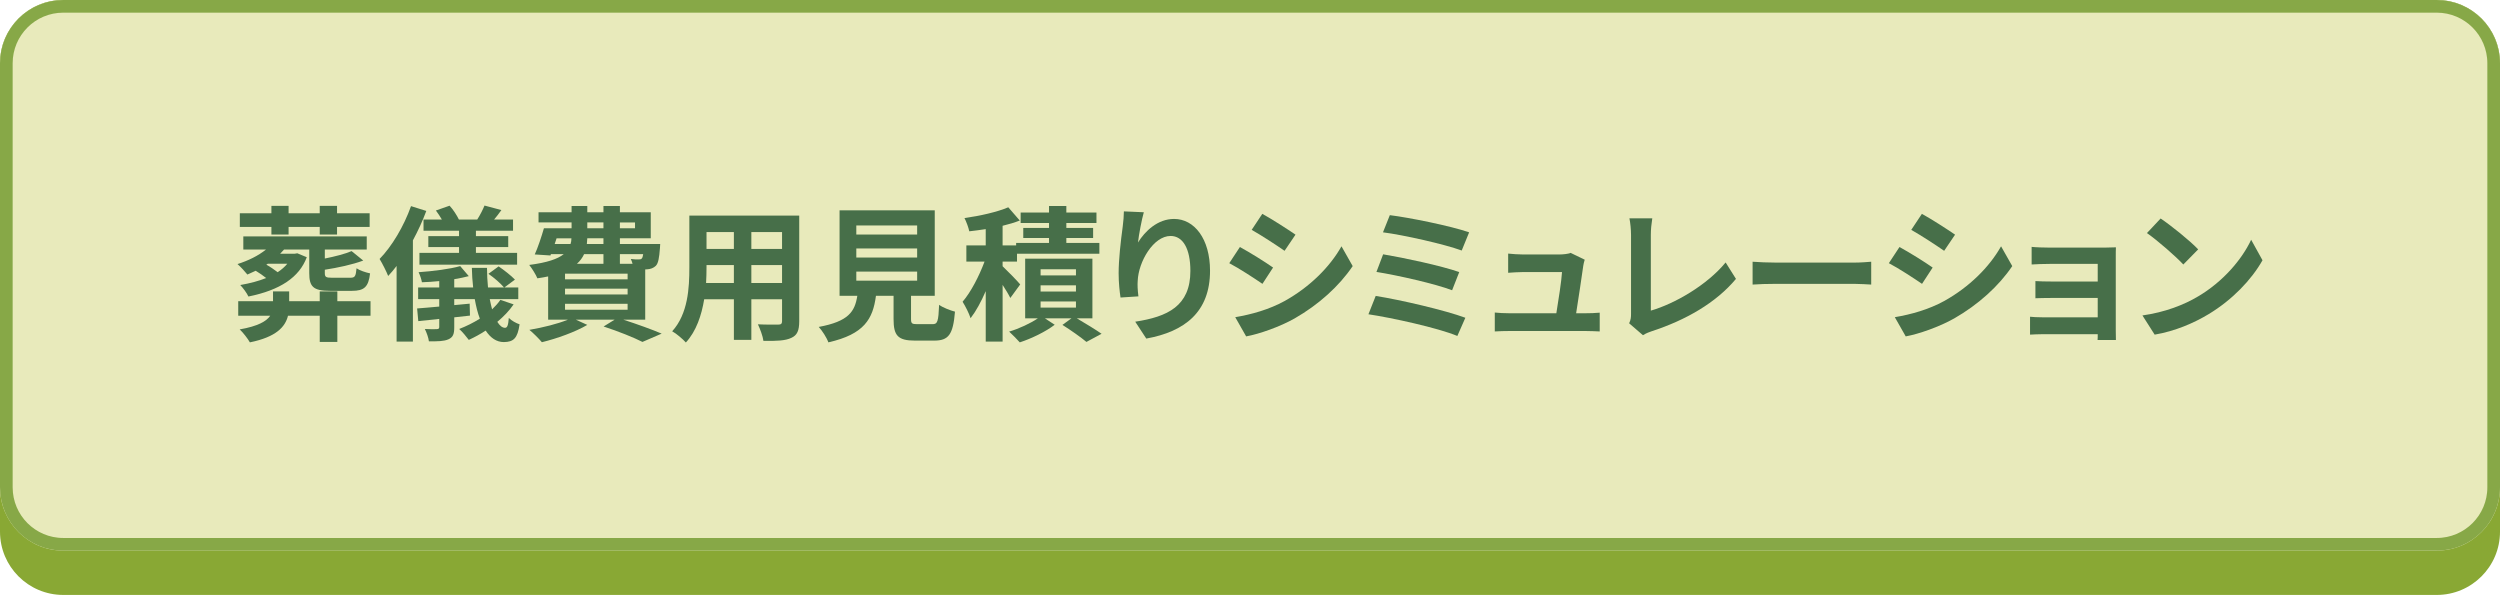
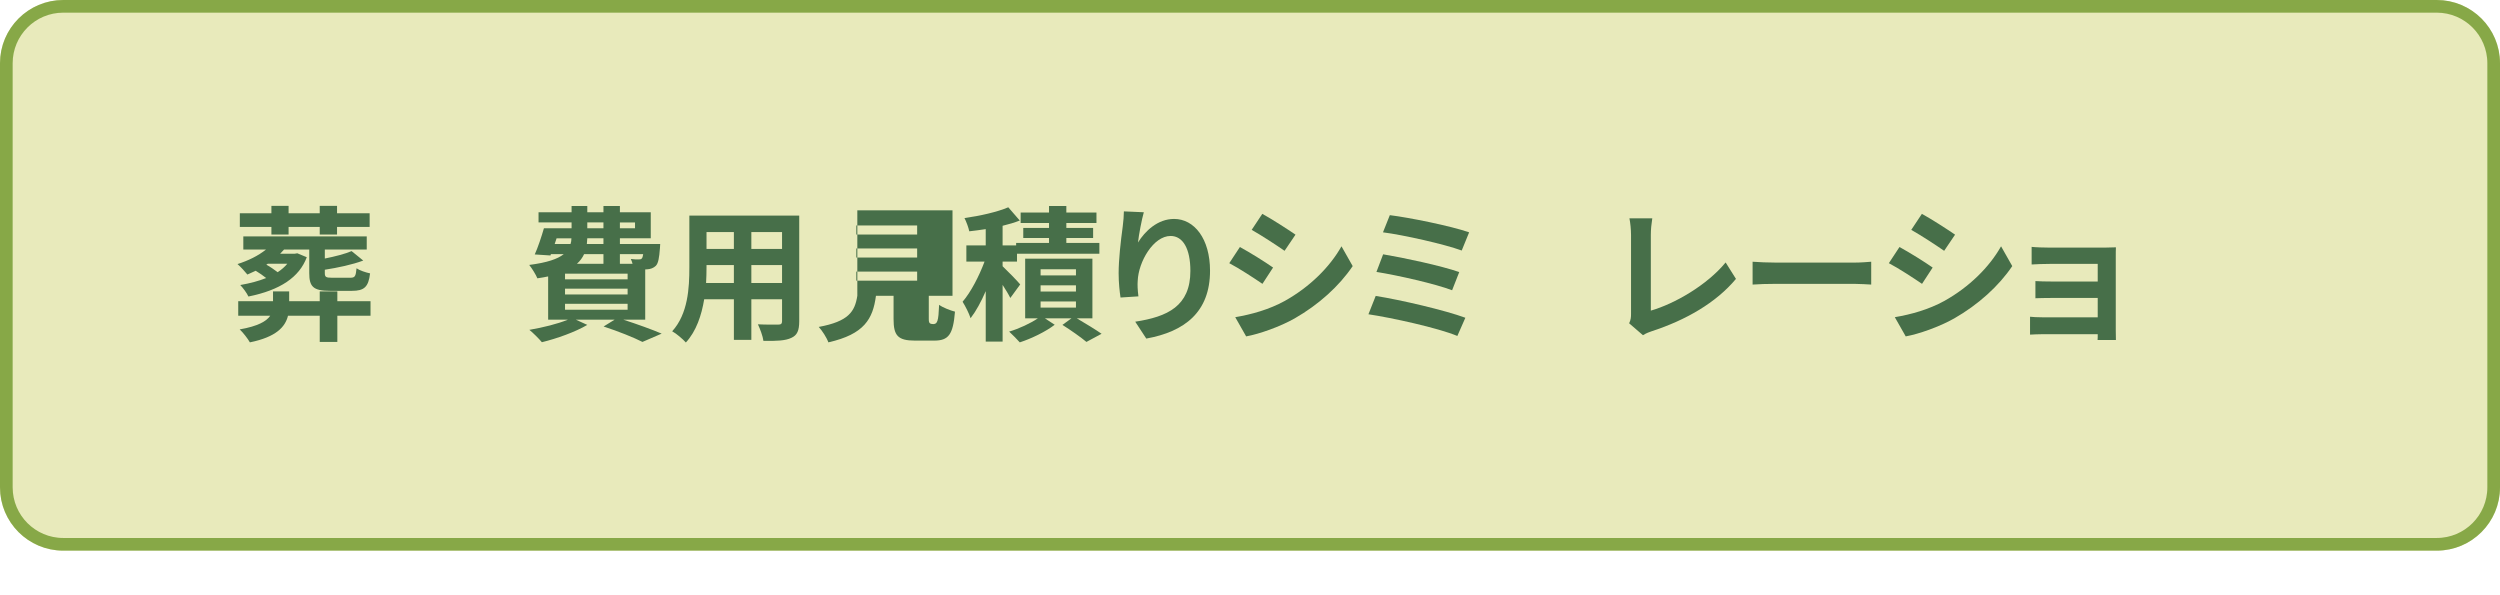
<svg xmlns="http://www.w3.org/2000/svg" version="1.1" id="レイヤー_1" x="0px" y="0px" width="395px" height="94px" viewBox="0 0 395 94" style="enable-background:new 0 0 395 94;" xml:space="preserve">
  <style type="text/css">
	.st0{fill:#89A834;}
	.st1{fill:#E8EABB;}
	.st2{fill:none;stroke:#87A847;stroke-width:2;}
	.st3{enable-background:new    ;}
	.st4{fill:#476F49;}
</style>
  <g id="グループ_306" transform="translate(-201 -2208)">
-     <path id="長方形_153" class="st0" d="M211,2208h375c5.523,0,10,4.477,10,10v74c0,5.523-4.477,10-10,10H211   c-5.523,0-10-4.477-10-10v-74C201,2212.477,205.477,2208,211,2208z" />
    <g id="長方形_133" transform="translate(201 2208)">
      <path class="st1" d="M10,0h375c5.523,0,10,4.477,10,10v67c0,5.523-4.477,10-10,10H10C4.477,87,0,82.523,0,77V10    C0,4.477,4.477,0,10,0z" />
      <path class="st2" d="M10,1h375c4.971,0,9,4.029,9,9v67c0,4.971-4.029,9-9,9H10c-4.971,0-9-4.029-9-9V10C1,5.029,5.029,1,10,1z" />
    </g>
    <g class="st3">
      <path class="st4" d="M249.47,2248.641c-1.172,3.15-4.185,5.196-9.221,6.209c-0.253-0.553-0.828-1.334-1.288-1.817    c1.586-0.275,2.943-0.644,4.093-1.104c-0.46-0.368-1.081-0.805-1.656-1.149c-0.437,0.207-0.874,0.414-1.311,0.598    c-0.345-0.437-1.104-1.265-1.563-1.655c1.679-0.529,3.288-1.312,4.507-2.3h-3.587v-2.069h19.5v2.069h-6.623v1.426    c1.61-0.322,3.219-0.736,4.231-1.173l1.84,1.494c-1.725,0.645-4.001,1.127-6.071,1.449v0.528c0,0.621,0.184,0.736,1.104,0.736    h2.943c0.713,0,0.851-0.23,0.966-1.495c0.483,0.346,1.472,0.667,2.139,0.806c-0.253,2.161-0.943,2.759-2.851,2.759h-3.496    c-2.645,0-3.265-0.667-3.265-2.806v-3.725h-3.978c-0.207,0.229-0.414,0.46-0.621,0.667h2.3l0.414-0.069L249.47,2248.641z     M259.542,2257.885H254.3v4.139h-2.782v-4.139h-5.013c-0.437,1.771-1.862,3.357-6.024,4.208c-0.322-0.575-1.081-1.563-1.61-2.047    c2.897-0.506,4.231-1.288,4.829-2.161h-5.059v-2.3h5.496v-1.541h2.552v1.541h4.829v-1.541h2.782v1.541h5.243V2257.885z     M243.883,2243.857h-4.99v-2.161h4.99v-1.173h2.713v1.173h4.921v-1.173h2.736v1.173h5.151v2.161h-5.151v1.196h-2.736v-1.196    h-4.921v1.196h-2.713V2243.857z M243.308,2249.675l-0.23,0.139c0.621,0.345,1.288,0.805,1.794,1.195    c0.621-0.414,1.126-0.851,1.518-1.334H243.308z" />
-       <path class="st4" d="M268.355,2241.328c-0.575,1.563-1.311,3.15-2.116,4.645v16.005h-2.576v-11.958    c-0.437,0.574-0.874,1.104-1.333,1.586c-0.23-0.62-0.943-2.023-1.356-2.69c1.954-2,3.84-5.174,4.967-8.347L268.355,2241.328z     M282.152,2256.091c-0.69,1.012-1.587,1.932-2.576,2.76c0.368,0.598,0.782,0.942,1.219,0.942c0.368,0,0.506-0.414,0.598-1.563    c0.46,0.46,1.149,0.828,1.702,1.012c-0.322,2.23-0.966,2.782-2.483,2.806c-1.173,0-2.116-0.667-2.875-1.817    c-0.874,0.575-1.771,1.059-2.667,1.472c-0.322-0.437-1.058-1.333-1.518-1.725c1.126-0.437,2.253-0.988,3.265-1.632    c-0.345-0.897-0.598-1.932-0.805-3.083h-3.242v0.944l2.438-0.23l0.046,1.886l-2.483,0.276v1.586c0,1.081-0.207,1.564-0.92,1.886    c-0.736,0.322-1.702,0.322-3.082,0.322c-0.069-0.575-0.368-1.402-0.644-1.955c0.759,0.047,1.655,0.047,1.908,0.023    c0.276-0.023,0.368-0.092,0.368-0.345v-1.265l-3.312,0.345l-0.184-2.001c0.989-0.068,2.185-0.184,3.495-0.299v-1.173h-3.334    v-1.839h3.334v-1.012c-0.943,0.092-1.863,0.16-2.736,0.184c-0.069-0.437-0.299-1.127-0.529-1.587    c2.299-0.161,4.99-0.506,6.576-0.966l1.357,1.587c-0.69,0.184-1.472,0.345-2.299,0.482v1.312h2.989    c-0.115-0.989-0.184-2.024-0.207-3.104h2.392c0,1.08,0.069,2.139,0.161,3.104h2.53c-0.529-0.645-1.564-1.541-2.46-2.162    l1.609-1.173c0.874,0.599,2.023,1.495,2.576,2.093l-1.679,1.242h2.208v1.839h-4.507c0.115,0.575,0.23,1.105,0.368,1.611    c0.506-0.483,0.943-0.966,1.311-1.496L282.152,2256.091z M270.815,2242.685c-0.276-0.482-0.621-0.988-0.943-1.426l2.162-0.759    c0.575,0.621,1.149,1.518,1.472,2.185h2.897c0.437-0.667,0.897-1.587,1.15-2.207l2.667,0.713c-0.391,0.552-0.782,1.058-1.15,1.494    h2.989v1.771h-5.863v0.852h5.104v1.725h-5.104v0.919h6.507v1.863h-15.43v-1.863h6.255v-0.919h-4.852v-1.725h4.852v-0.852h-5.611    v-1.771H270.815z" />
      <path class="st4" d="M299.472,2258.505c2.208,0.713,4.622,1.587,6.07,2.208l-3.035,1.311c-1.356-0.689-3.748-1.655-6.14-2.438    l1.748-1.081h-6.14l1.817,0.828c-1.909,1.127-4.829,2.162-7.175,2.736c-0.437-0.528-1.402-1.494-1.978-1.954    c2.139-0.368,4.484-0.943,6.094-1.61h-3.127v-6.83c-0.529,0.115-1.081,0.207-1.702,0.299c-0.23-0.575-0.874-1.609-1.288-2.115    c2.852-0.368,4.507-0.943,5.45-1.702h-2.023l-0.069,0.207l-2.483-0.161c0.506-1.126,1.058-2.782,1.449-4.139h4.369v-0.92h-5.22    v-1.609h5.22v-0.989h2.484v0.989h2.552v-0.989h2.599v0.989h4.875v4.116h-4.875v0.896h6.369c0,0-0.023,0.46-0.046,0.713    c-0.115,1.495-0.253,2.322-0.644,2.736c-0.345,0.345-0.851,0.529-1.334,0.552c-0.092,0-0.207,0.023-0.345,0.023v7.933H299.472z     M288.641,2246.548h2.506c0.092-0.275,0.138-0.575,0.138-0.896h-2.345L288.641,2246.548z M300.162,2251.239h-9.888v0.896h9.888    V2251.239z M300.162,2253.607h-9.888v0.92h9.888V2253.607z M290.274,2256.942h9.888V2256h-9.888V2256.942z M293.286,2248.157    c-0.253,0.552-0.621,1.059-1.126,1.518h4.185v-1.518H293.286z M296.344,2245.651h-2.552c-0.023,0.299-0.046,0.598-0.069,0.896    h2.622V2245.651z M293.792,2244.064h2.552v-0.92h-2.552V2244.064z M298.943,2243.145v0.92h2.391v-0.92H298.943z M298.943,2248.157    v1.518h2c-0.069-0.275-0.184-0.552-0.276-0.759c0.529,0.069,1.012,0.093,1.265,0.069c0.207,0,0.345,0,0.483-0.161    c0.092-0.115,0.161-0.321,0.207-0.667H298.943z" />
      <path class="st4" d="M327.278,2258.758c0,1.472-0.322,2.208-1.242,2.622c-0.943,0.46-2.345,0.506-4.415,0.482    c-0.092-0.735-0.529-1.908-0.874-2.621c1.288,0.069,2.805,0.046,3.219,0.046c0.437,0,0.598-0.138,0.598-0.552v-3.45h-4.852v6.416    h-2.759v-6.416h-4.691c-0.414,2.507-1.242,5.037-2.897,6.83c-0.437-0.506-1.541-1.448-2.162-1.771    c2.507-2.759,2.714-6.853,2.714-10.072v-8.21h17.361V2258.758z M316.953,2252.711v-2.829h-4.323v0.414    c0,0.736-0.023,1.563-0.069,2.415H316.953z M312.63,2244.662v2.668h4.323v-2.668H312.63z M324.564,2244.662h-4.852v2.668h4.852    V2244.662z M324.564,2252.711v-2.829h-4.852v2.829H324.564z" />
-       <path class="st4" d="M348.346,2259.218c0.782,0,0.92-0.391,1.035-3.058c0.575,0.437,1.793,0.896,2.506,1.08    c-0.299,3.634-1.012,4.576-3.289,4.576h-3.035c-2.736,0-3.38-0.827-3.38-3.403v-3.679h-2.782c-0.483,3.657-1.84,6.071-7.52,7.359    c-0.253-0.736-0.989-1.863-1.518-2.438c4.714-0.874,5.703-2.415,6.094-4.921h-2.806v-13.498h15.039v13.498h-3.748v3.657    c0,0.735,0.138,0.827,1.012,0.827H348.346z M336.297,2245.054h9.612v-1.426h-9.612V2245.054z M336.297,2248.687h9.612v-1.426    h-9.612V2248.687z M336.297,2252.343h9.612v-1.426h-9.612V2252.343z" />
+       <path class="st4" d="M348.346,2259.218c0.782,0,0.92-0.391,1.035-3.058c0.575,0.437,1.793,0.896,2.506,1.08    c-0.299,3.634-1.012,4.576-3.289,4.576h-3.035c-2.736,0-3.38-0.827-3.38-3.403v-3.679h-2.782c-0.483,3.657-1.84,6.071-7.52,7.359    c-0.253-0.736-0.989-1.863-1.518-2.438c4.714-0.874,5.703-2.415,6.094-4.921v-13.498h15.039v13.498h-3.748v3.657    c0,0.735,0.138,0.827,1.012,0.827H348.346z M336.297,2245.054h9.612v-1.426h-9.612V2245.054z M336.297,2248.687h9.612v-1.426    h-9.612V2248.687z M336.297,2252.343h9.612v-1.426h-9.612V2252.343z" />
      <path class="st4" d="M360.631,2255.079c-0.253-0.529-0.736-1.311-1.219-2.069v8.968h-2.667v-7.98    c-0.713,1.656-1.541,3.174-2.392,4.278c-0.253-0.782-0.828-1.908-1.265-2.599c1.311-1.518,2.622-4.07,3.472-6.347h-2.875v-2.552    h3.059v-2.576c-0.897,0.139-1.771,0.253-2.599,0.345c-0.115-0.574-0.46-1.518-0.759-2.092c2.483-0.345,5.197-0.966,6.921-1.702    l1.817,2.093c-0.828,0.322-1.748,0.598-2.713,0.828v3.104h2.138v-0.392h5.197v-0.781h-4.07v-1.587h4.07v-0.782h-4.484v-1.655    h4.484v-1.035h2.736v1.035h4.76v1.655h-4.76v0.782h4.231v1.587h-4.231v0.781h5.22v1.702h-13.015v1.241h-2.276v0.736    c0.736,0.689,2.392,2.392,2.782,2.874L360.631,2255.079z M371.139,2258.299c1.402,0.827,2.989,1.793,3.909,2.438l-2.392,1.287    c-0.851-0.713-2.438-1.84-3.794-2.69l1.426-1.034h-4.185l1.541,1.012c-1.402,1.08-3.679,2.185-5.519,2.782    c-0.414-0.483-1.173-1.219-1.679-1.702c1.563-0.46,3.38-1.311,4.53-2.092h-2v-9.429H373.6v9.429H371.139z M365.413,2251.515h5.588    v-0.966h-5.588V2251.515z M365.413,2254.067h5.588v-0.989h-5.588V2254.067z M365.413,2256.597h5.588v-0.966h-5.588V2256.597z" />
      <path class="st4" d="M380.802,2246.318c1.104-1.794,3.104-3.726,5.703-3.726c3.196,0,5.68,3.127,5.68,8.187    c0,6.507-3.978,9.612-10.072,10.716l-1.748-2.668c5.105-0.781,8.715-2.46,8.715-8.026c0-3.541-1.196-5.519-3.127-5.519    c-2.713,0-5.082,4.07-5.197,7.105c-0.046,0.621-0.023,1.356,0.115,2.438l-2.828,0.184c-0.138-0.896-0.299-2.299-0.299-3.84    c0-2.139,0.322-4.99,0.644-7.358c0.115-0.874,0.184-1.794,0.184-2.414l3.15,0.138C381.4,2242.662,380.94,2245.03,380.802,2246.318    z" />
      <path class="st4" d="M402.146,2250.273l-1.679,2.575c-1.311-0.896-3.702-2.461-5.243-3.266l1.679-2.552    C398.444,2247.858,400.973,2249.445,402.146,2250.273z M404.009,2255.539c3.909-2.185,7.105-5.335,8.945-8.623l1.771,3.127    c-2.139,3.174-5.381,6.094-9.152,8.256c-2.346,1.333-5.634,2.483-7.68,2.851l-1.725-3.035    C398.742,2257.678,401.502,2256.919,404.009,2255.539z M405.687,2245.076l-1.725,2.553c-1.288-0.897-3.679-2.461-5.197-3.312    l1.679-2.529C401.962,2242.616,404.491,2244.248,405.687,2245.076z" />
      <path class="st4" d="M432.527,2258.207l-1.265,2.875c-3.104-1.288-10.371-2.875-14.05-3.427l1.149-2.898    C422.294,2255.378,429.376,2257.034,432.527,2258.207z M431.561,2250.986l-1.127,2.874c-2.645-1.012-8.531-2.346-11.957-2.897    l1.058-2.782C422.823,2248.732,428.663,2249.975,431.561,2250.986z M433.124,2244.708l-1.173,2.875    c-2.667-0.989-9.197-2.461-12.44-2.875l1.081-2.713C423.605,2242.363,430.227,2243.696,433.124,2244.708z" />
-       <path class="st4" d="M451.156,2249.997c-0.184,1.356-0.781,5.312-1.126,7.497h1.472c0.598,0,1.655-0.022,2.253-0.092v2.967    c-0.46-0.023-1.587-0.069-2.207-0.069h-12.096c-0.828,0-1.402,0.023-2.276,0.069v-2.989c0.621,0.068,1.472,0.114,2.276,0.114h7.45    c0.322-1.955,0.828-5.22,0.897-6.507h-6.209c-0.736,0-1.633,0.068-2.3,0.114v-3.035c0.598,0.069,1.656,0.138,2.276,0.138h5.887    c0.483,0,1.426-0.092,1.702-0.253l2.23,1.081C451.272,2249.33,451.202,2249.768,451.156,2249.997z" />
      <path class="st4" d="M458.703,2257.586v-12.464c0-0.874-0.114-1.954-0.253-2.621h3.61c-0.138,0.896-0.229,1.725-0.229,2.621    v11.958c3.748-1.081,8.876-4.025,11.819-7.612l1.633,2.598c-3.15,3.771-7.91,6.508-13.337,8.279    c-0.322,0.115-0.828,0.276-1.357,0.621l-2.185-1.886C458.681,2258.505,458.703,2258.115,458.703,2257.586z" />
      <path class="st4" d="M481.612,2249.491h12.349c1.08,0,2.093-0.092,2.69-0.138v3.61c-0.552-0.023-1.725-0.115-2.69-0.115h-12.349    c-1.311,0-2.852,0.046-3.702,0.115v-3.61C478.738,2249.422,480.416,2249.491,481.612,2249.491z" />
      <path class="st4" d="M506.36,2250.273l-1.679,2.575c-1.311-0.896-3.702-2.461-5.243-3.266l1.679-2.552    C502.657,2247.858,505.187,2249.445,506.36,2250.273z M508.222,2255.539c3.909-2.185,7.105-5.335,8.945-8.623l1.771,3.127    c-2.139,3.174-5.381,6.094-9.152,8.256c-2.346,1.333-5.634,2.483-7.68,2.851l-1.725-3.035    C502.956,2257.678,505.715,2256.919,508.222,2255.539z M509.901,2245.076l-1.725,2.553c-1.288-0.897-3.68-2.461-5.197-3.312    l1.679-2.529C506.175,2242.616,508.704,2244.248,509.901,2245.076z" />
      <path class="st4" d="M524.852,2247.123h8.692c0.552,0,1.402-0.023,1.771-0.046c-0.023,0.299-0.023,1.058-0.023,1.54v11.544    c0,0.368,0.023,1.149,0.023,1.563h-2.897c0.023-0.207,0.023-0.575,0.023-0.92h-8.716c-0.644,0-1.586,0.046-1.978,0.069v-2.828    c0.392,0.046,1.173,0.092,2.001,0.092h8.692v-3.059h-7.336c-0.874,0-1.978,0.023-2.507,0.046v-2.713    c0.599,0.046,1.633,0.068,2.507,0.068h7.336v-2.782h-7.589c-0.851,0-2.3,0.046-2.852,0.092v-2.782    C522.598,2247.077,524.001,2247.123,524.852,2247.123z" />
-       <path class="st4" d="M548.312,2254.826c3.932-2.322,6.921-5.841,8.37-8.945l1.793,3.242c-1.747,3.104-4.806,6.278-8.508,8.509    c-2.322,1.402-5.289,2.69-8.531,3.242l-1.932-3.035C543.091,2257.333,546.081,2256.161,548.312,2254.826z M548.312,2247.398    l-2.346,2.392c-1.196-1.287-4.07-3.794-5.749-4.967l2.162-2.3C543.989,2243.604,546.978,2245.996,548.312,2247.398z" />
    </g>
  </g>
</svg>